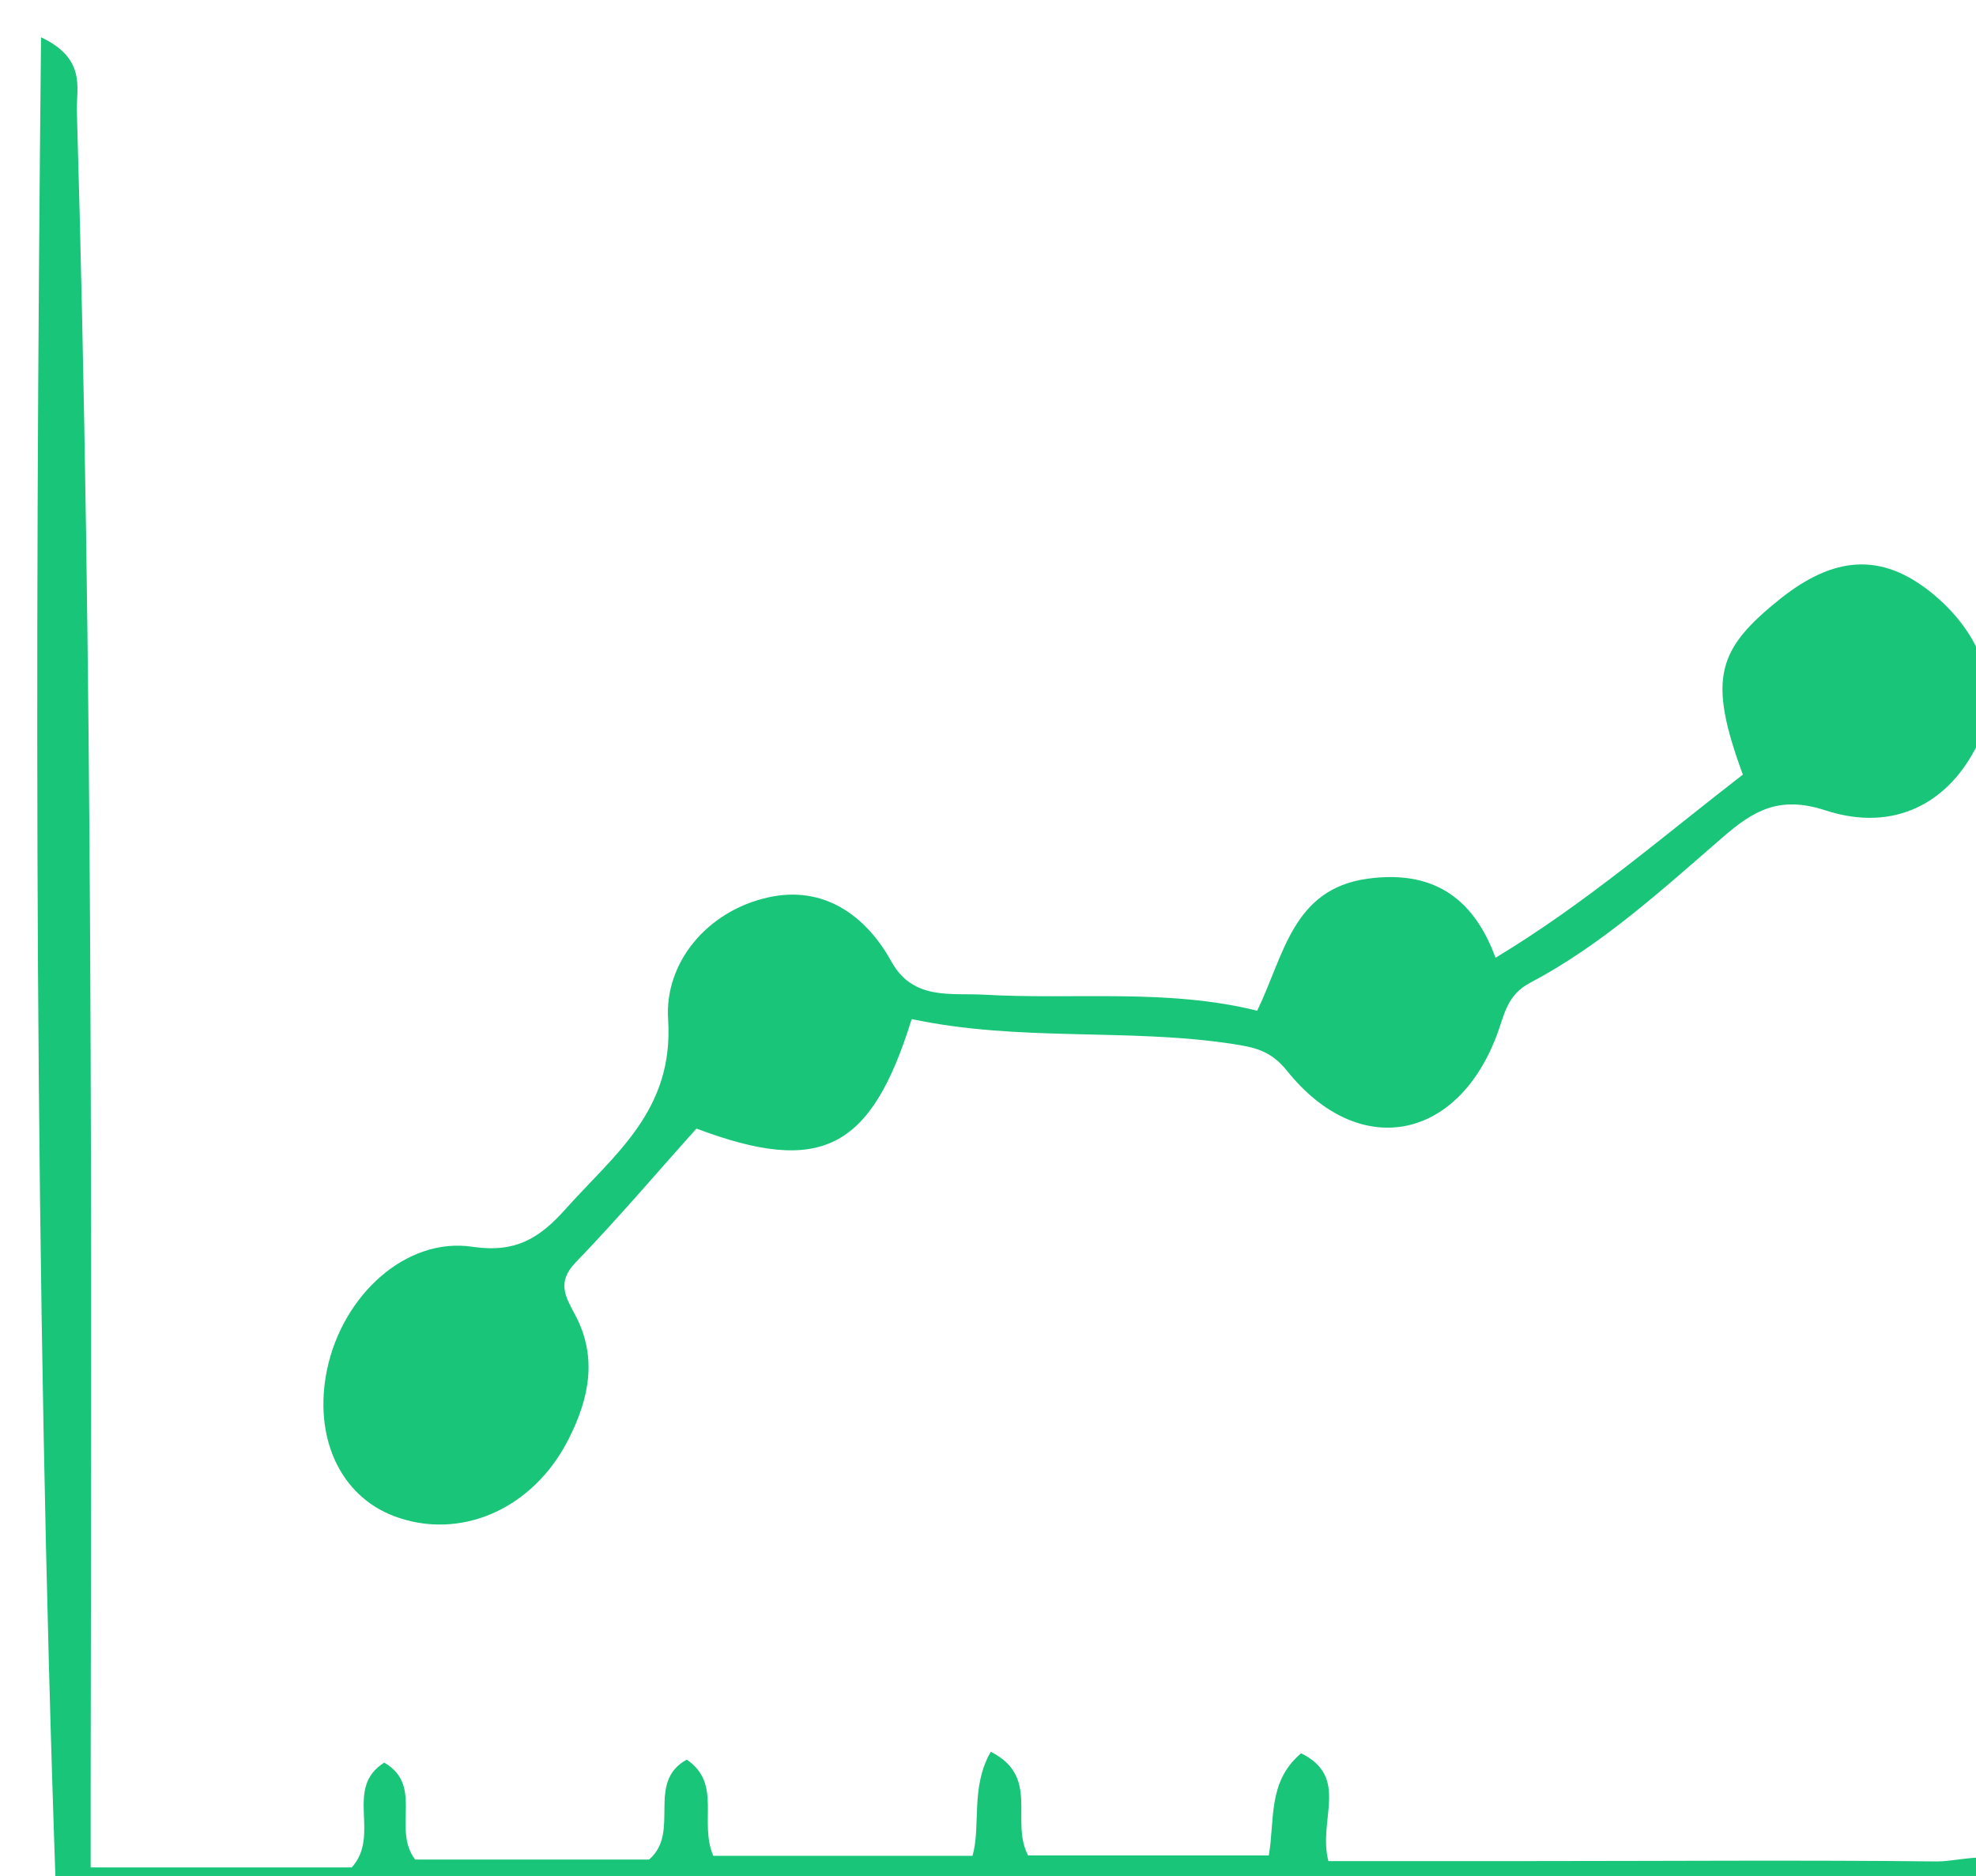
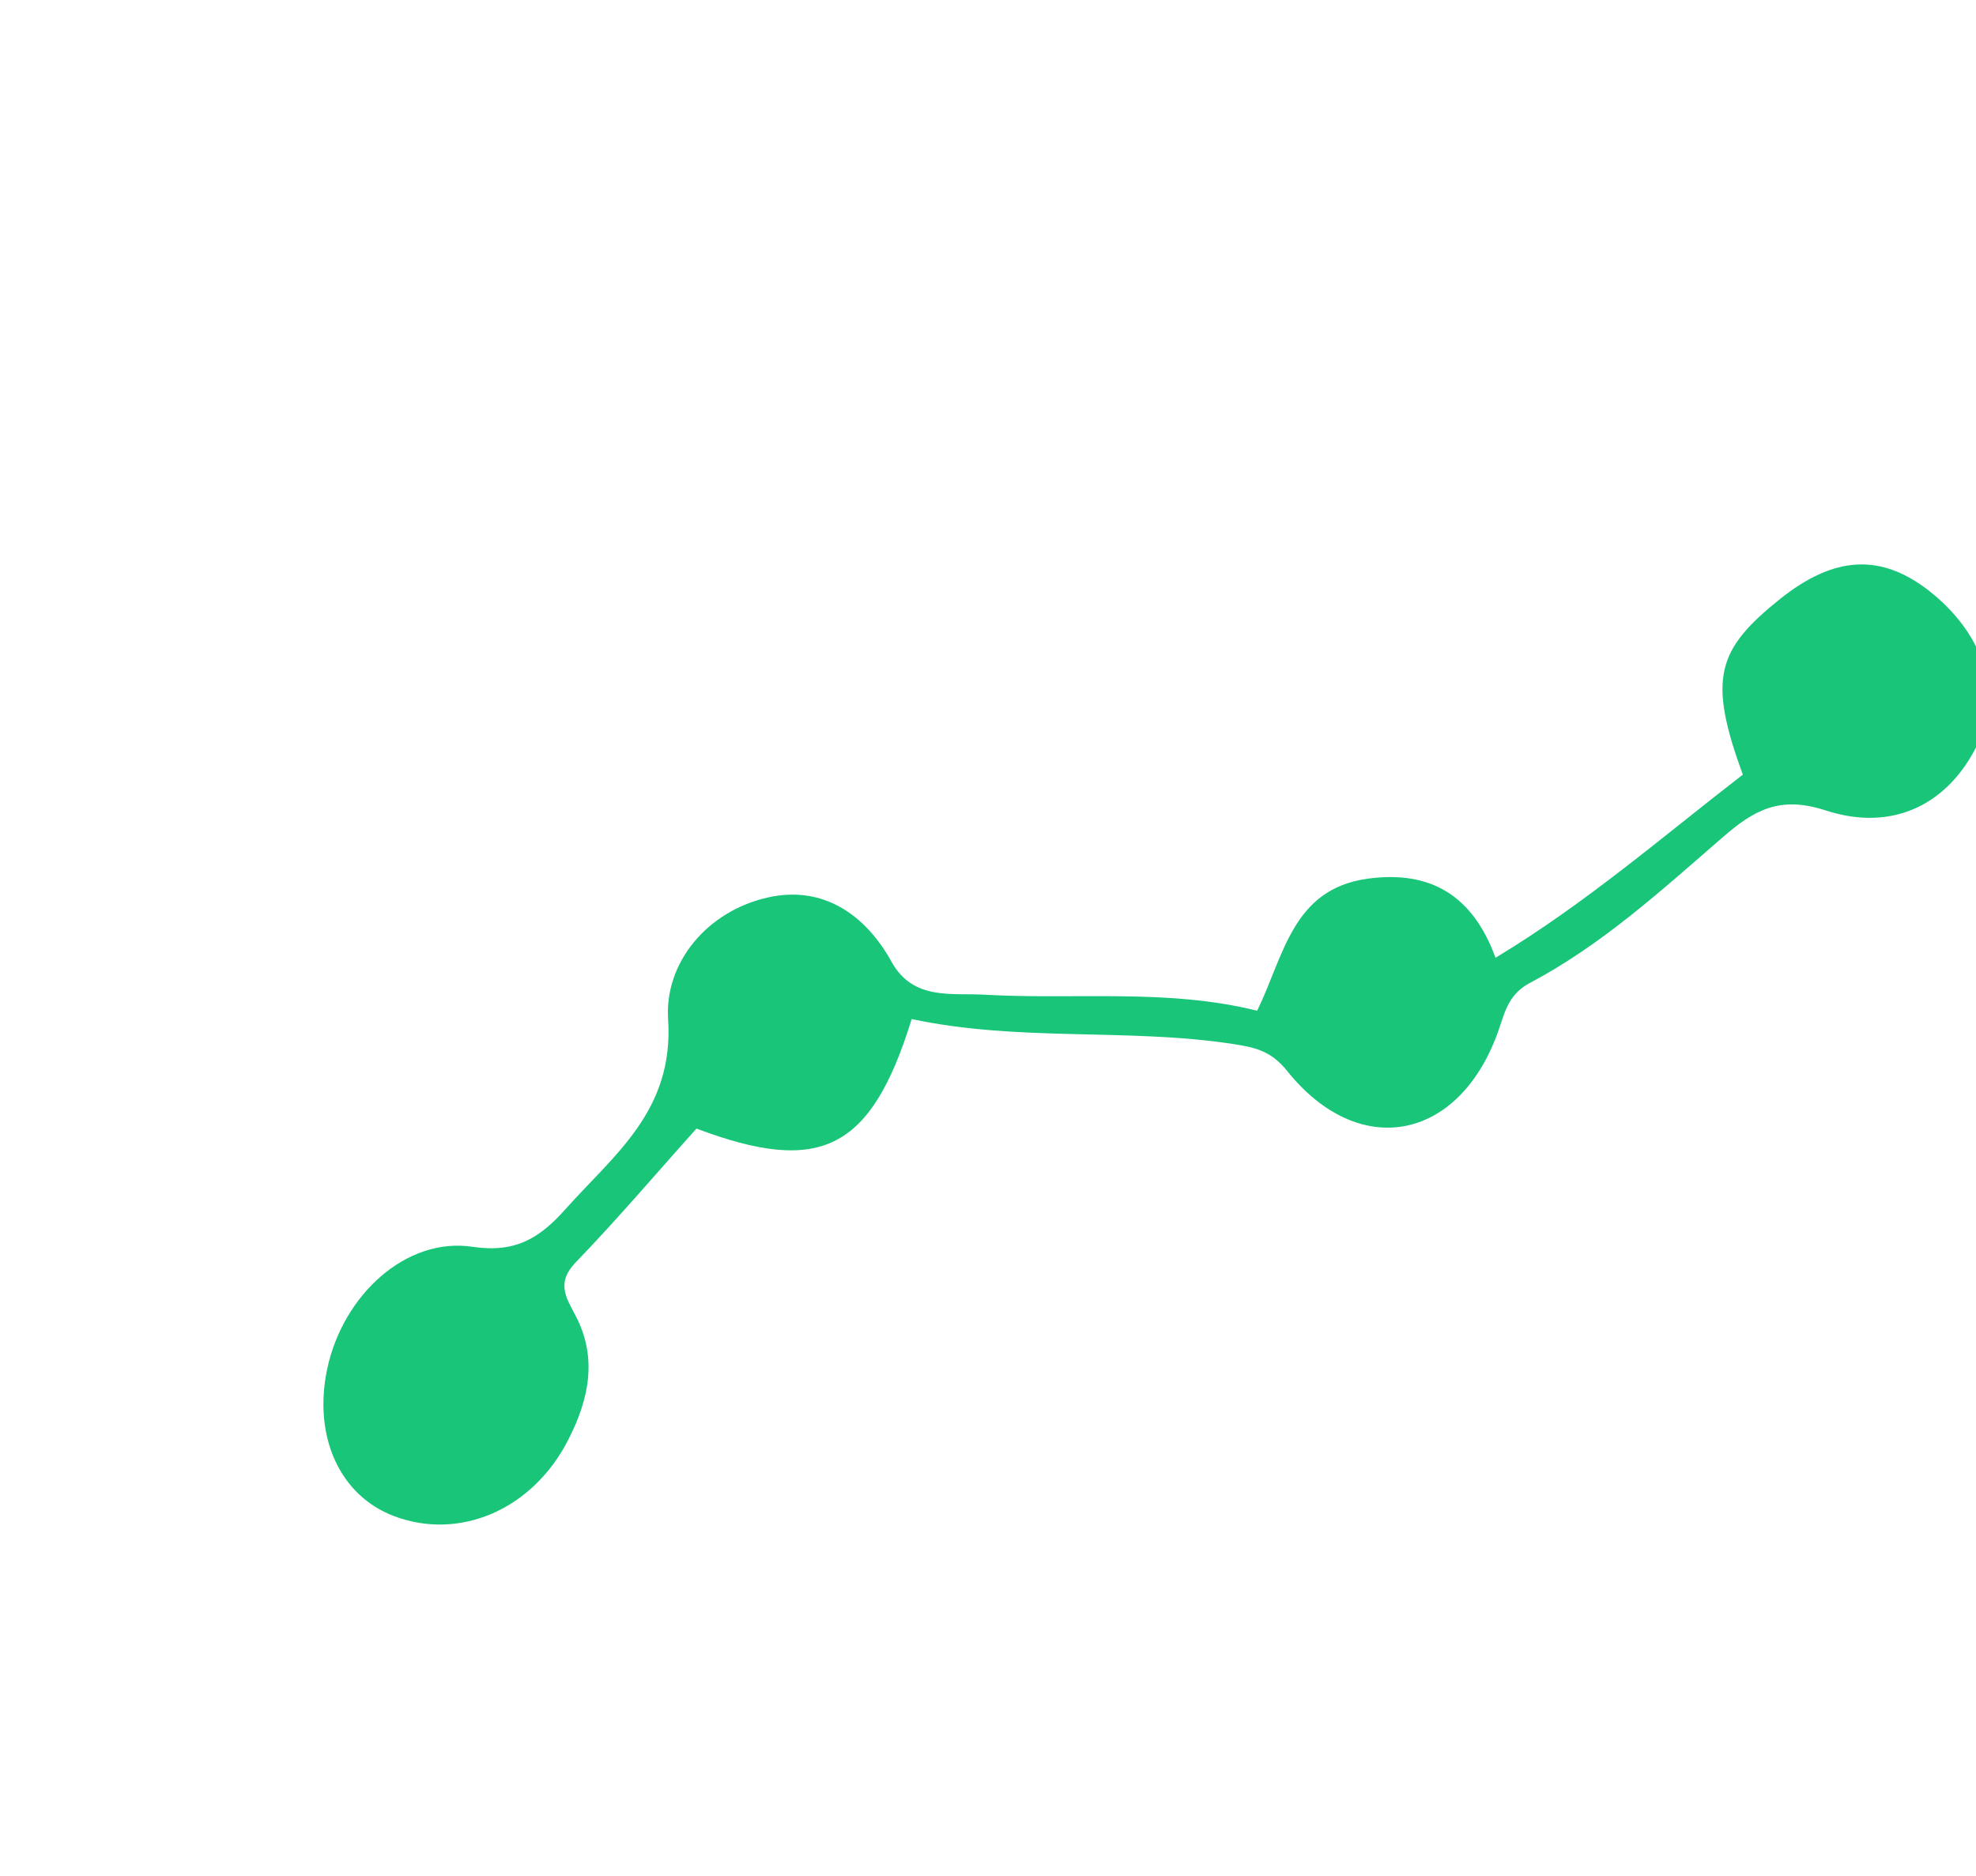
<svg xmlns="http://www.w3.org/2000/svg" id="_Слой_2" data-name="Слой 2" viewBox="0 0 52.97 50.3">
  <defs>
    <style> .cls-1 { fill: #18c579; } .cls-2 { filter: url(#drop-shadow-1); } </style>
    <filter id="drop-shadow-1" filterUnits="userSpaceOnUse">
      <feOffset dx="1" dy="1" />
      <feGaussianBlur result="blur" stdDeviation="0" />
      <feFlood flood-color="#fff" flood-opacity="1" />
      <feComposite in2="blur" operator="in" />
      <feComposite in="SourceGraphic" />
    </filter>
  </defs>
  <g id="background_2" data-name="background 2">
    <g class="cls-2">
      <path class="cls-1" d="M23.44,26.32c-1.09,3.53-2.45,4.19-5.77,2.94-1.06,1.18-2.11,2.42-3.24,3.59-.51,.53-.27,.92-.02,1.39,.62,1.15,.38,2.27-.17,3.35-.95,1.88-2.91,2.73-4.68,2.06-1.45-.55-2.17-2.13-1.79-3.94,.42-1.99,2.12-3.55,3.9-3.28,1.15,.17,1.79-.23,2.48-1,1.32-1.48,2.92-2.65,2.76-5.1-.1-1.52,1.05-2.91,2.69-3.27,1.44-.32,2.59,.44,3.3,1.73,.58,1.04,1.6,.83,2.48,.88,2.44,.14,4.9-.17,7.32,.43,.72-1.47,.94-3.26,2.96-3.54,1.69-.23,2.82,.45,3.43,2.12,2.41-1.45,4.48-3.25,6.63-4.91-.95-2.59-.69-3.36,1.01-4.72,1.4-1.11,2.68-1.28,4.08-.13,1.4,1.16,1.85,2.68,1.21,4.02-.76,1.58-2.23,2.39-4.08,1.79-1.25-.41-1.94,.01-2.76,.72-1.63,1.41-3.23,2.88-5.16,3.9-.63,.33-.69,.86-.89,1.39-1.07,2.87-3.72,3.36-5.63,.97-.45-.56-.9-.63-1.46-.72-2.83-.43-5.72-.05-8.62-.67Z" />
-       <path class="cls-1" d="M33.01,48.76c.17-.94-.04-1.99,.87-2.75,1.31,.65,.44,1.78,.73,2.89,1.77,0,3.61,0,5.45,0,3.62,0,7.24-.03,10.87,.01,.72,0,2-.48,2.04,.61,.04,1.16-1.26,.7-1.97,.7-11.45,.04-22.9,.04-34.35,.05-4.21,0-8.41,0-12.62,0-1.16,0-2.33,.05-3.53-.53C-.08,33.32-.07,16.79,.1,0c1.21,.57,.95,1.35,.96,1.96,.44,15.01,.39,30.02,.37,45.03,0,.69,0,1.37,0,2.08h7c.79-.88-.22-2.12,.87-2.81,1.07,.62,.2,1.78,.83,2.6h6.27c.86-.74-.1-2.07,1.01-2.68,.95,.65,.32,1.66,.71,2.58h6.95c.23-.81-.06-1.84,.49-2.79,1.33,.67,.51,1.85,1,2.78h6.45Z" />
    </g>
  </g>
</svg>